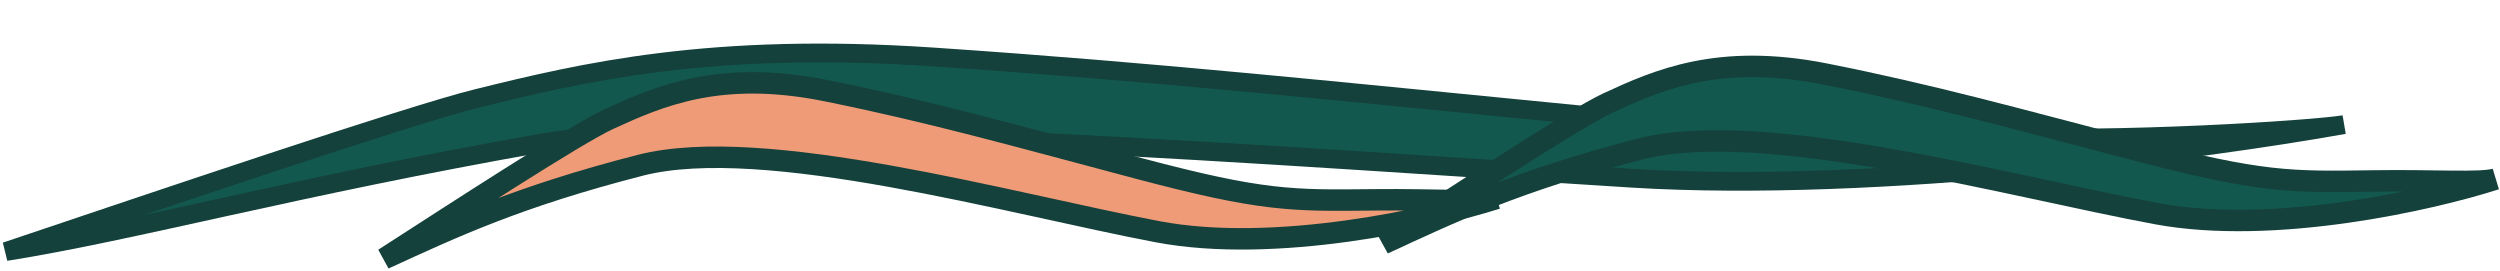
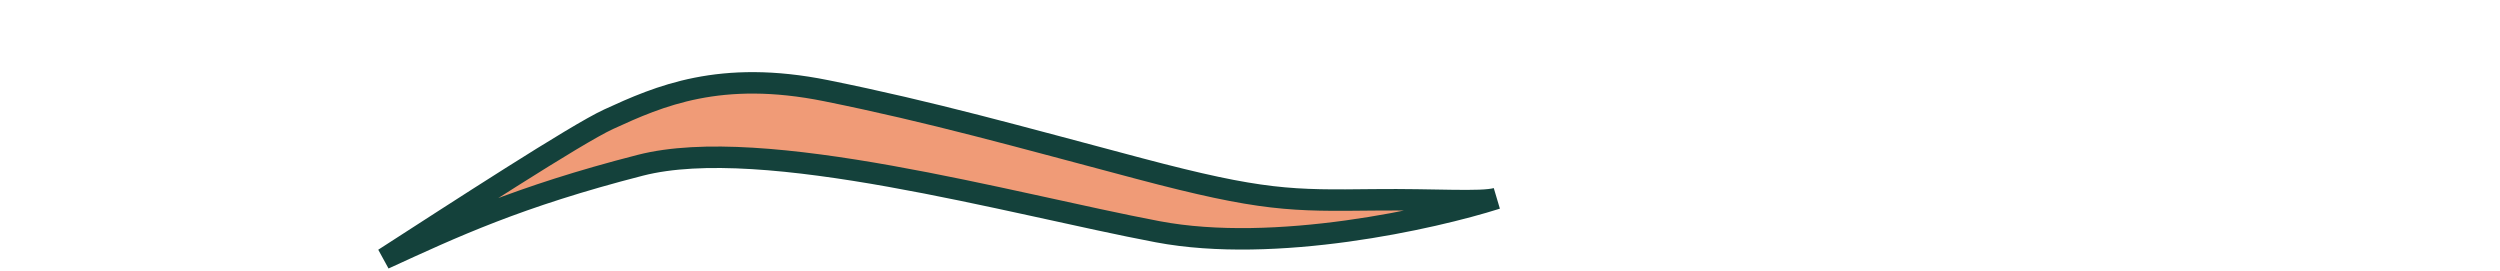
<svg xmlns="http://www.w3.org/2000/svg" width="932" height="101" viewBox="0 0 932 101" fill="none">
-   <path d="M608.407 66.442C700.406 72.099 823.716 55.476 873.871 46.457C861.459 48.446 788.965 53.103 742.011 50.932C683.319 48.218 690.143 52.692 593.785 43.299C497.427 33.905 431.263 26.864 348.055 21.246C264.847 15.627 217.212 26.953 177.664 36.738C152.491 42.966 58.501 74.834 2.171 93.771C49.664 86.249 110.406 69.413 202.639 53.197C266.429 41.982 493.408 59.369 608.407 66.442Z" fill="#12584F" stroke="#14413B" stroke-width="7" />
  <path d="M431.608 86.397C475.333 94.671 534.052 81.564 557.946 73.976C552.034 75.612 535.042 74.239 512.31 74.5C481.567 74.853 470.542 74.98 424.762 62.849C378.981 50.718 347.548 41.797 308.004 33.813C268.459 25.829 245.753 35.794 226.9 44.449C214.9 49.958 170.053 79.136 143.177 96.462C168.905 84.665 192.835 73.39 238.701 61.612C284.566 49.833 376.951 76.056 431.608 86.397Z" fill="#F09B77" stroke="#14413B" stroke-width="8" />
-   <path d="M804.083 79.672C847.84 87.775 906.508 74.439 930.372 66.758C924.467 68.417 907.469 67.111 884.739 67.46C853.997 67.933 842.973 68.103 797.146 56.151C751.318 44.198 719.851 35.4 680.275 27.57C640.7 19.741 618.033 29.794 599.213 38.522C587.235 44.078 542.503 73.431 515.694 90.861C541.376 78.965 565.262 67.596 611.081 55.639C656.9 43.682 749.387 69.544 804.083 79.672Z" fill="#12584F" stroke="#14413B" stroke-width="8" />
</svg>